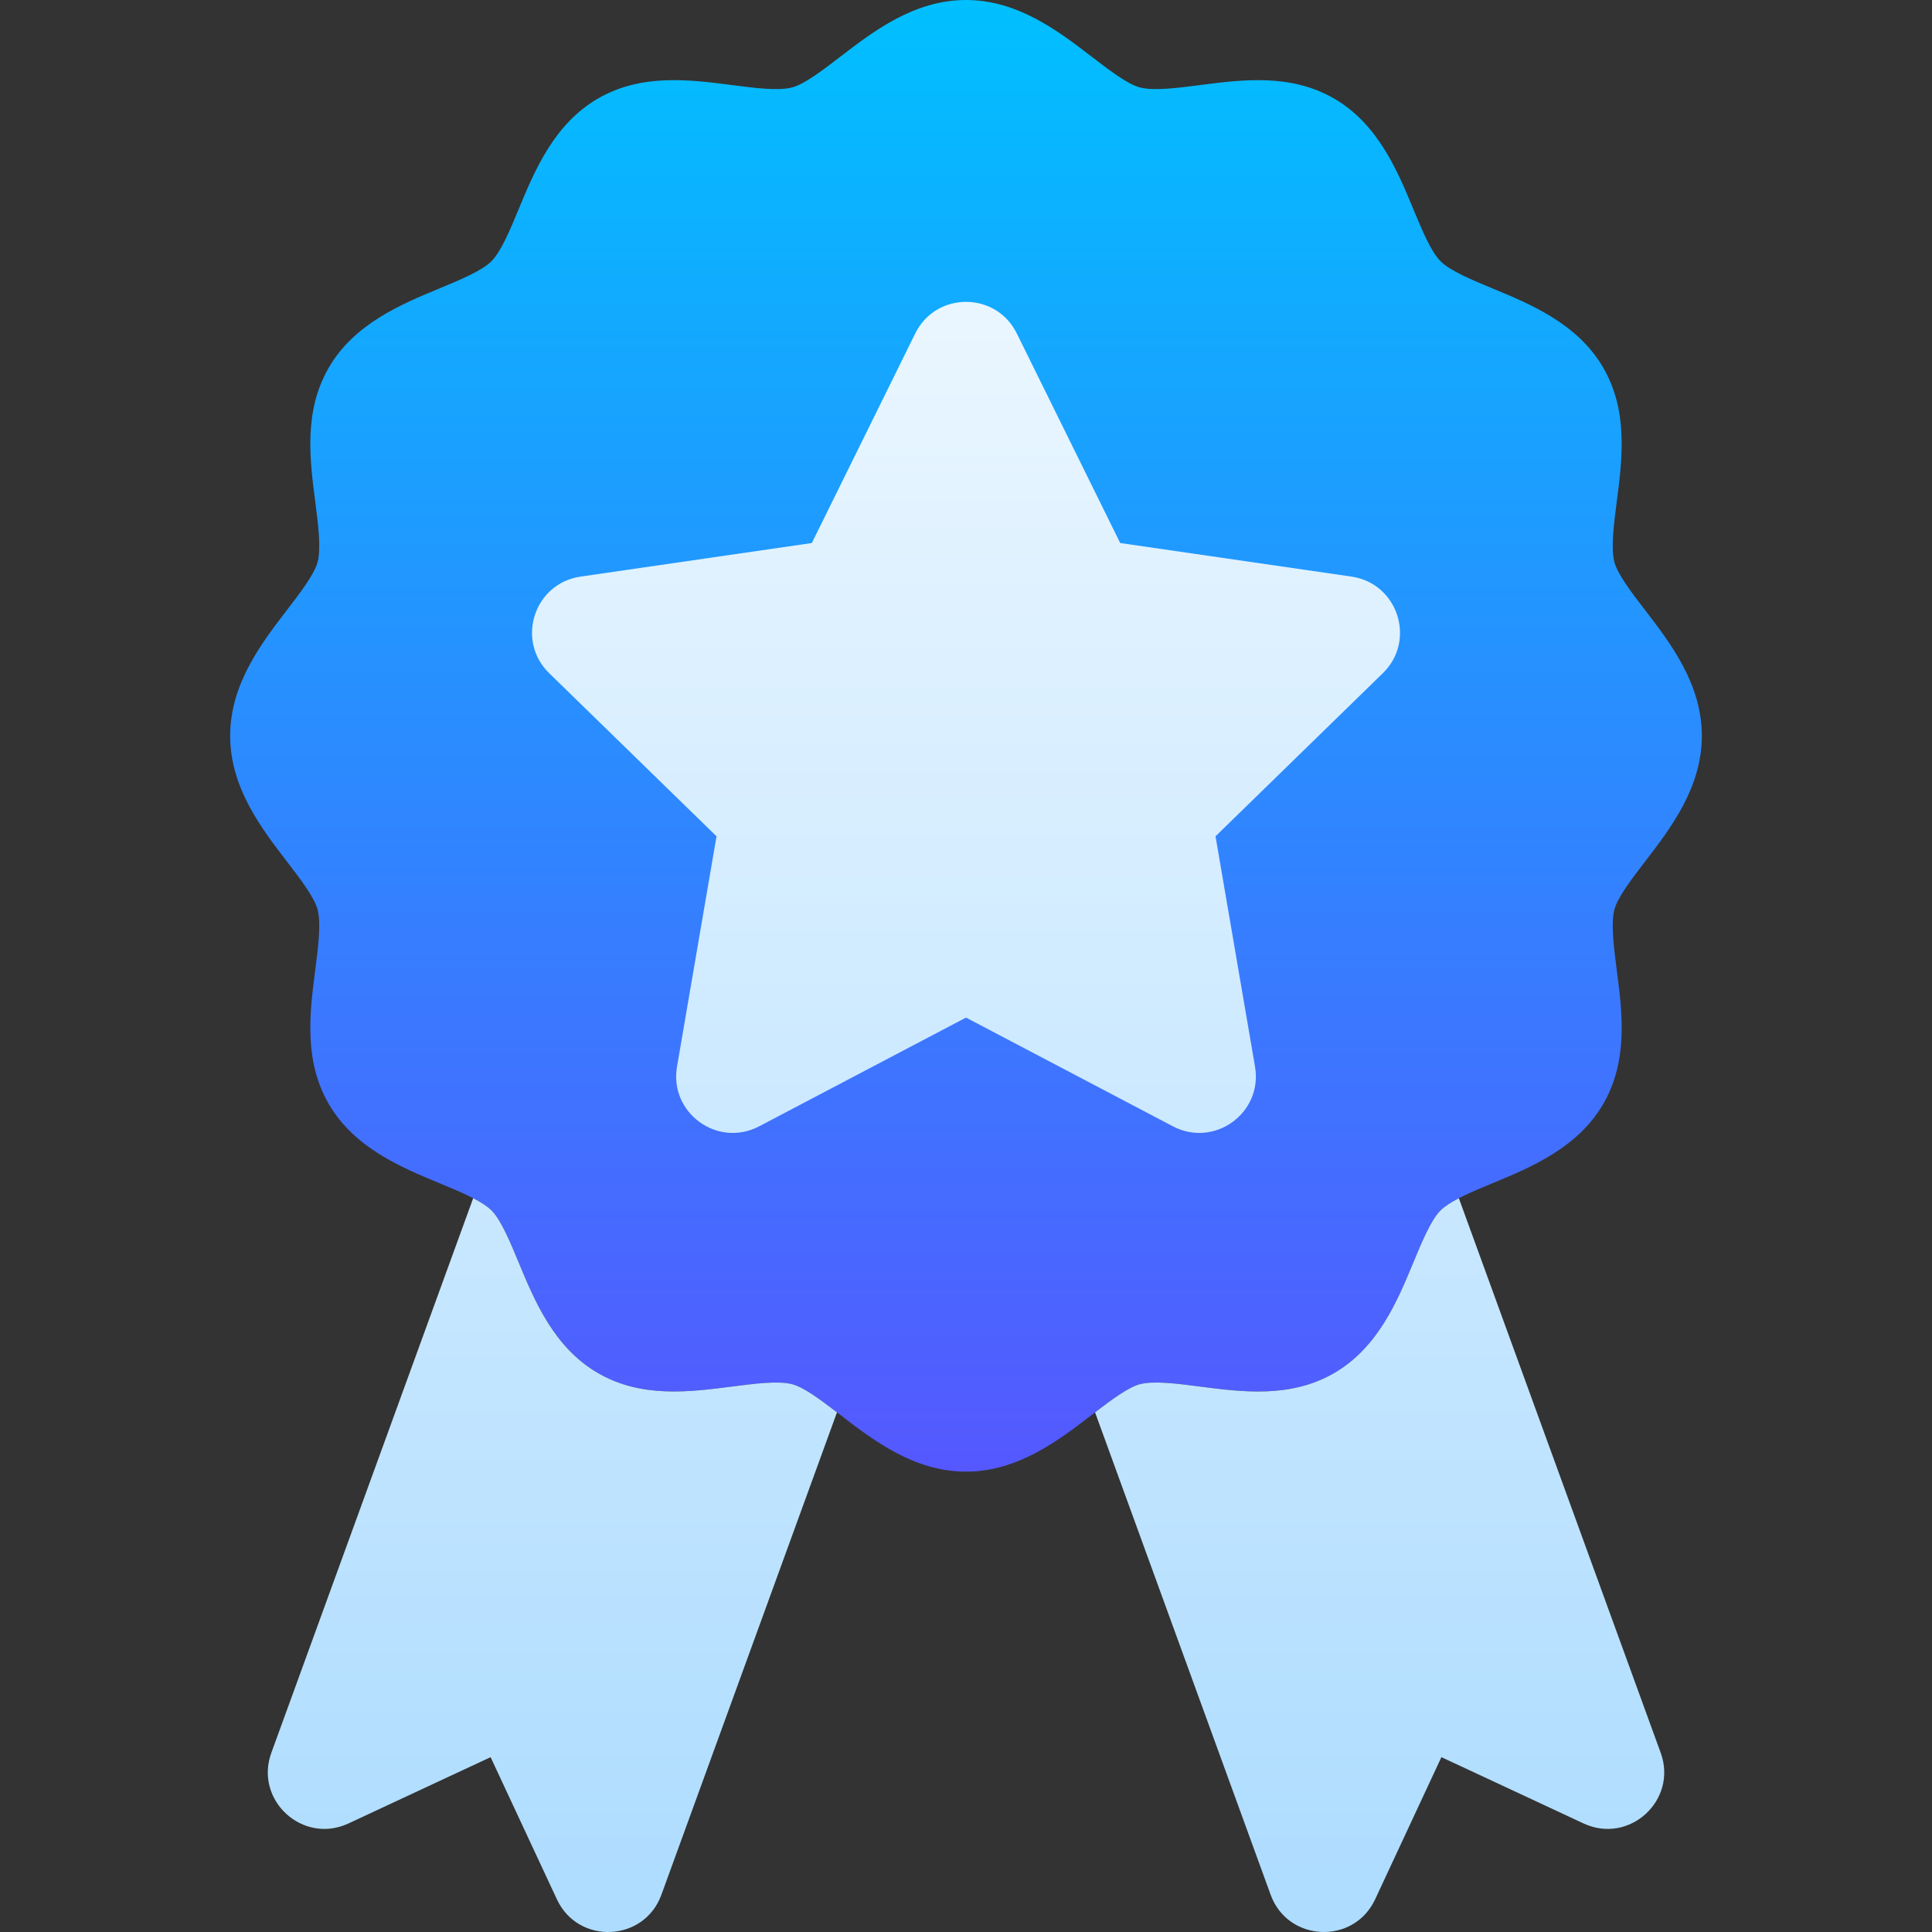
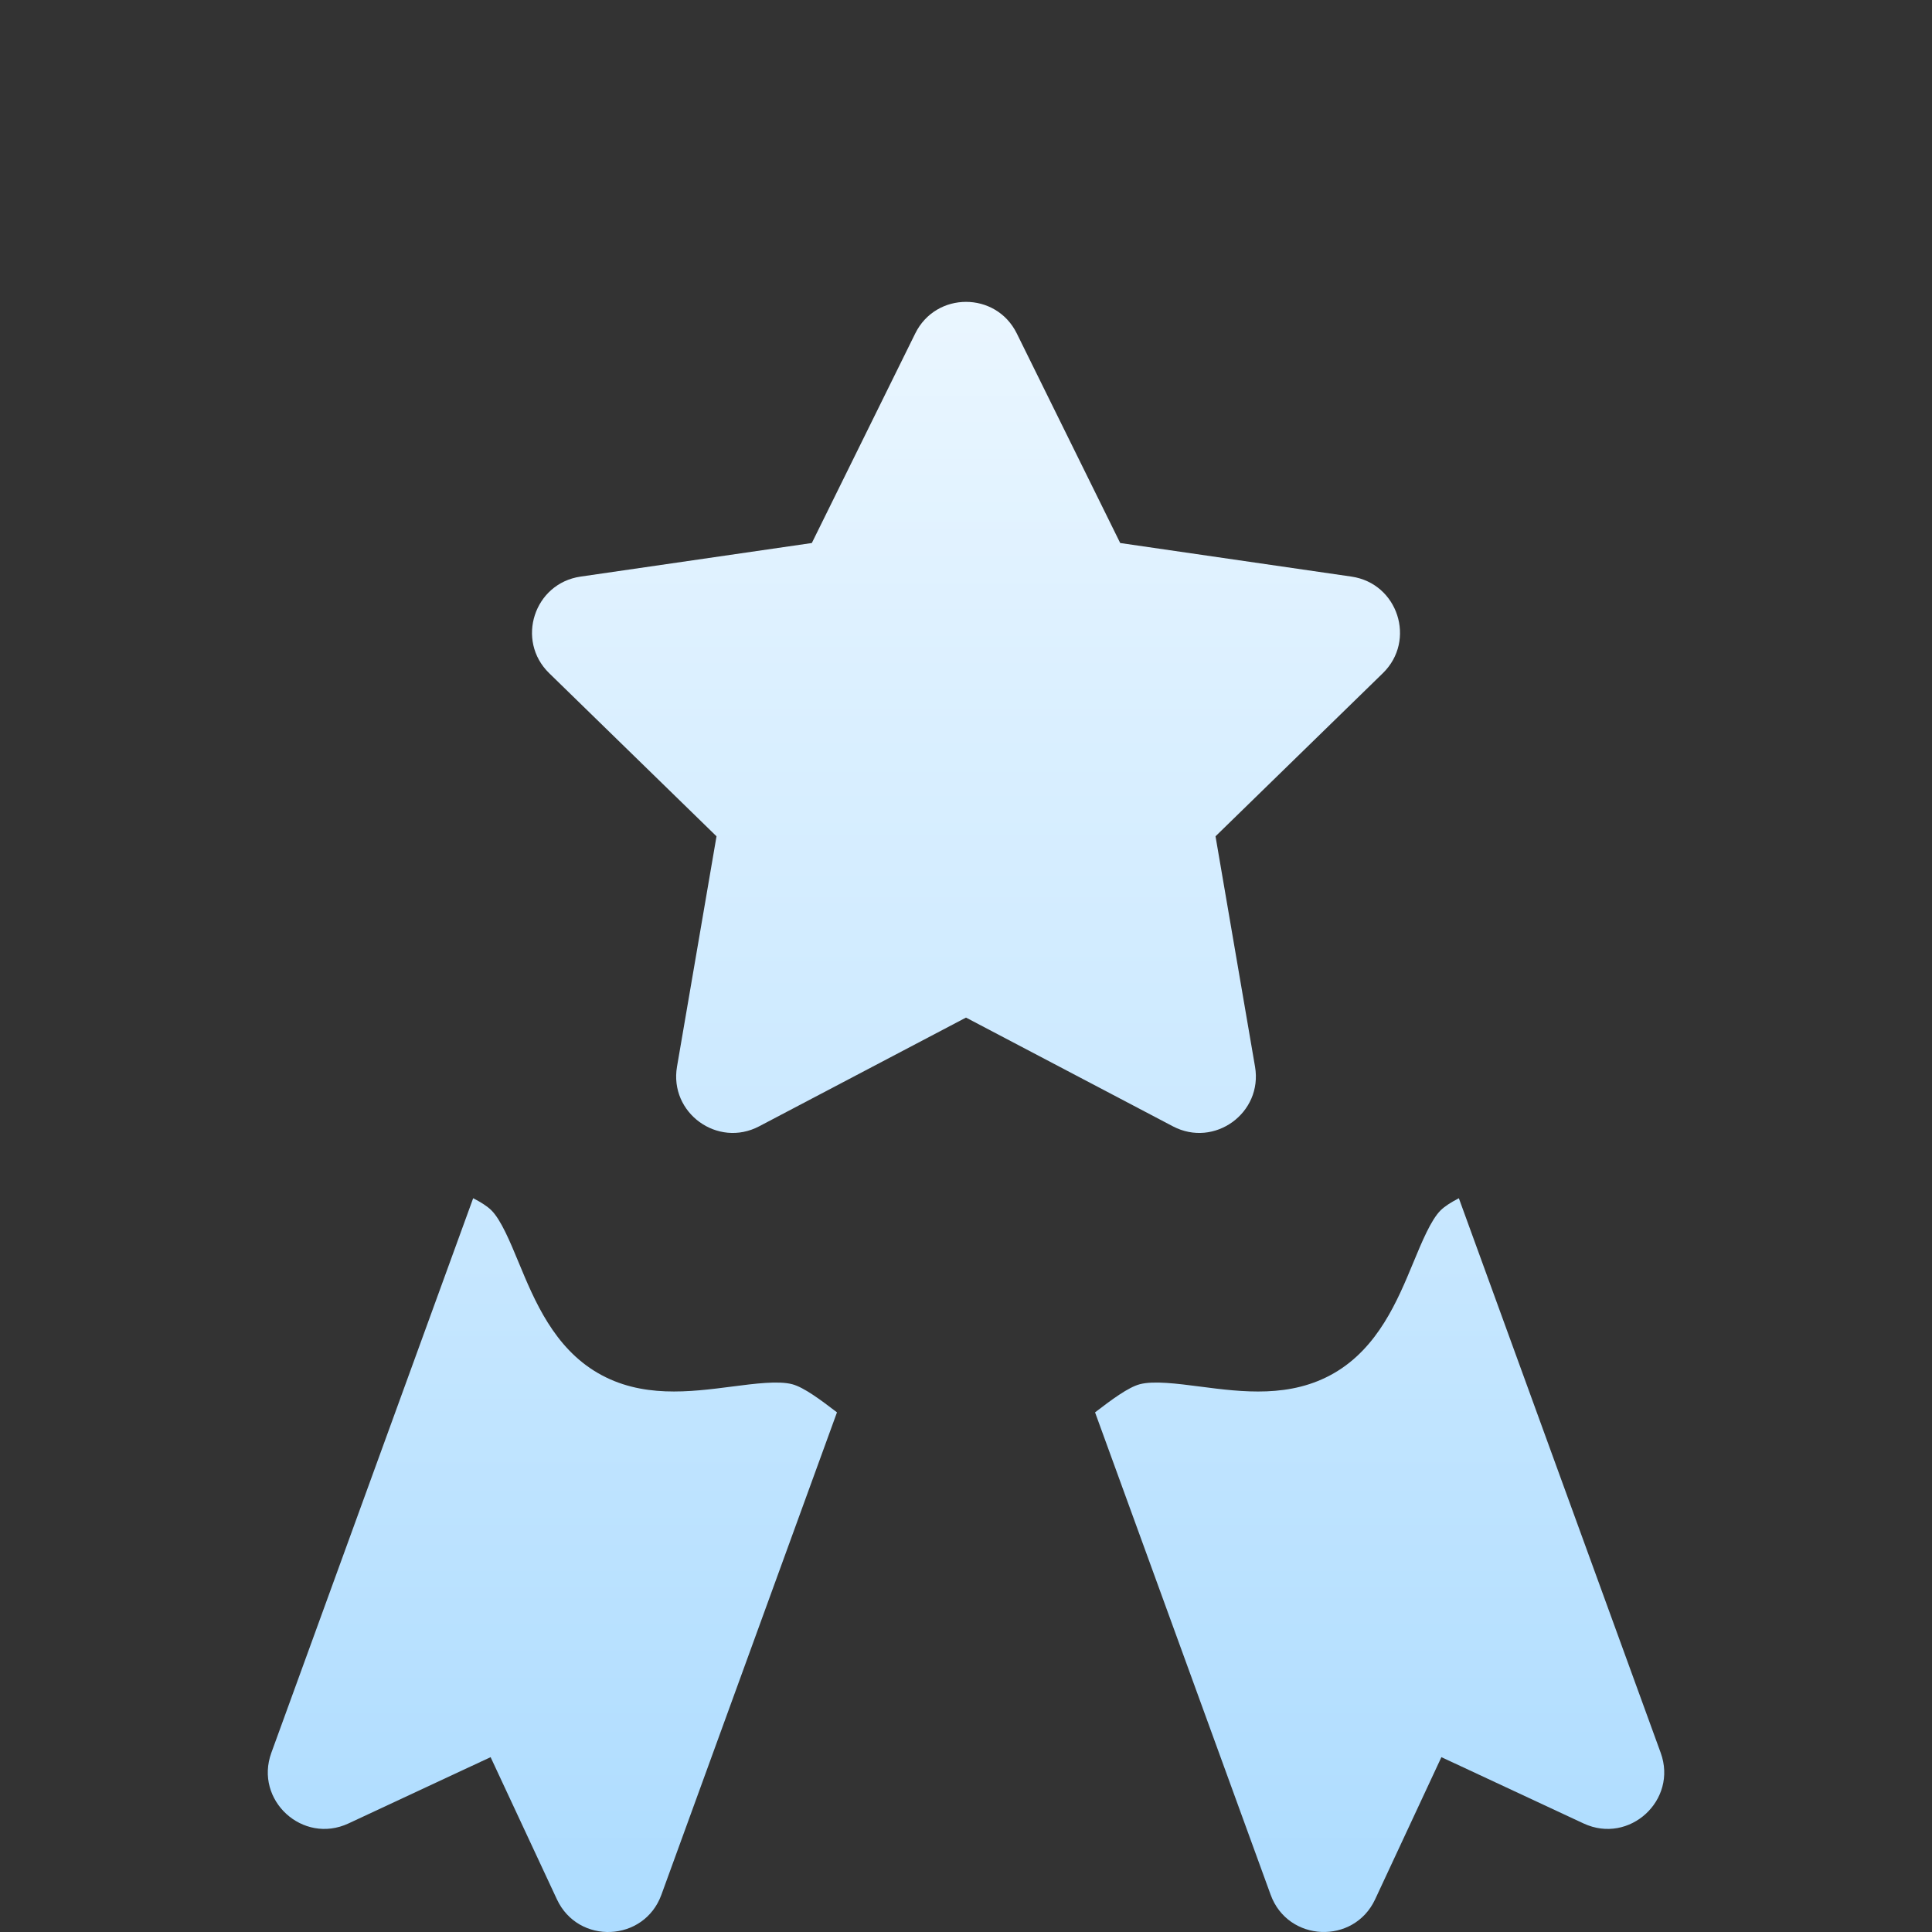
<svg xmlns="http://www.w3.org/2000/svg" width="60" height="60" viewBox="0 0 60 60" fill="none">
  <rect x="0" y="0" width="60" height="60" fill="#333333" stroke="none" />
  <g clip-path="url(#clip0_1865_2292)">
-     <path d="M50.137 28.247C50.023 28.675 50.118 29.409 50.209 30.118C50.38 31.437 50.573 32.931 49.792 34.281C49.001 35.648 47.537 36.255 46.361 36.742C45.71 37.012 45.037 37.291 44.738 37.59C44.439 37.889 44.16 38.562 43.89 39.214C43.403 40.389 42.796 41.853 41.429 42.643C40.079 43.425 38.585 43.231 37.266 43.061C36.557 42.969 35.823 42.875 35.396 42.989C35.01 43.092 34.445 43.526 33.898 43.946C32.879 44.729 31.61 45.703 30 45.703C28.39 45.703 27.121 44.729 26.102 43.946C25.555 43.526 24.99 43.092 24.604 42.989C24.177 42.875 23.443 42.969 22.733 43.061C21.415 43.231 19.92 43.424 18.57 42.643C17.203 41.852 16.597 40.389 16.11 39.213C15.84 38.562 15.561 37.888 15.262 37.589C14.963 37.29 14.289 37.011 13.638 36.741C12.462 36.254 10.999 35.648 10.208 34.281C9.427 32.931 9.62 31.436 9.791 30.118C9.882 29.408 9.977 28.675 9.863 28.247C9.76 27.862 9.326 27.296 8.906 26.75C8.123 25.73 7.148 24.462 7.148 22.852C7.148 21.241 8.123 19.973 8.906 18.953C9.325 18.407 9.76 17.842 9.863 17.456C9.977 17.028 9.882 16.294 9.791 15.585C9.62 14.266 9.427 12.772 10.208 11.422C10.999 10.055 12.463 9.448 13.639 8.961C14.29 8.691 14.963 8.412 15.262 8.113C15.561 7.814 15.841 7.141 16.11 6.49C16.597 5.314 17.204 3.851 18.571 3.06C19.921 2.278 21.415 2.472 22.734 2.642C23.443 2.734 24.177 2.829 24.604 2.714C24.99 2.611 25.555 2.177 26.102 1.757C27.121 0.974 28.39 0 30 0C31.61 0 32.879 0.974 33.898 1.757C34.445 2.177 35.01 2.611 35.396 2.714C35.824 2.829 36.557 2.734 37.267 2.642C38.585 2.472 40.08 2.279 41.43 3.06C42.797 3.851 43.403 5.314 43.89 6.49C44.16 7.141 44.439 7.815 44.738 8.114C45.037 8.413 45.711 8.692 46.362 8.962C47.538 9.449 49.001 10.055 49.792 11.422C50.573 12.772 50.38 14.267 50.209 15.585C50.118 16.295 50.023 17.028 50.137 17.456C50.24 17.842 50.674 18.407 51.094 18.953C51.877 19.973 52.852 21.241 52.852 22.852C52.852 24.462 51.877 25.73 51.094 26.75C50.675 27.296 50.24 27.862 50.137 28.247Z" fill="url(#paint0_linear_1865_2292)" />
    <path d="M51.574 54.434C52.11 55.906 50.599 57.291 49.179 56.629L44.764 54.57L42.706 58.985C42.044 60.404 39.996 60.315 39.461 58.843L34.008 43.862C34.52 43.47 35.036 43.085 35.396 42.989C35.824 42.875 36.557 42.969 37.266 43.061C38.585 43.232 40.08 43.425 41.43 42.644C42.797 41.853 43.403 40.39 43.89 39.214C44.16 38.562 44.439 37.889 44.738 37.59C44.868 37.461 45.068 37.335 45.306 37.212L51.574 54.434ZM22.734 43.061C21.415 43.231 19.921 43.425 18.571 42.643C17.204 41.852 16.597 40.389 16.11 39.213C15.84 38.562 15.561 37.888 15.262 37.589C15.133 37.46 14.933 37.334 14.695 37.212L8.427 54.434C7.891 55.906 9.402 57.291 10.822 56.629L15.236 54.57L17.295 58.985C17.957 60.405 20.005 60.315 20.54 58.844L25.993 43.862C25.481 43.47 24.965 43.085 24.605 42.989C24.177 42.875 23.443 42.969 22.734 43.061ZM41.972 17.907L34.789 16.864L31.577 10.355C30.932 9.048 29.069 9.048 28.424 10.355L25.212 16.864L18.029 17.907C16.587 18.117 16.011 19.889 17.055 20.906L22.252 25.972L21.025 33.126C20.779 34.562 22.286 35.657 23.576 34.979L30 31.602L36.425 34.979C37.715 35.657 39.222 34.562 38.976 33.126L37.749 25.972L42.946 20.906C43.989 19.889 43.414 18.117 41.972 17.907Z" fill="url(#paint1_linear_1865_2292)" />
  </g>
  <defs>
    <linearGradient id="paint0_linear_1865_2292" x1="30" y1="0" x2="30" y2="45.703" gradientUnits="userSpaceOnUse">
      <stop stop-color="#00C0FF" />
      <stop offset="1" stop-color="#5558FF" />
    </linearGradient>
    <linearGradient id="paint1_linear_1865_2292" x1="30" y1="9.375" x2="30" y2="60" gradientUnits="userSpaceOnUse">
      <stop stop-color="#EAF6FF" />
      <stop offset="1" stop-color="#ADDCFF" />
    </linearGradient>
    <clipPath id="clip0_1865_2292">
      <rect width="60" height="60" fill="white" />
    </clipPath>
  </defs>
</svg>